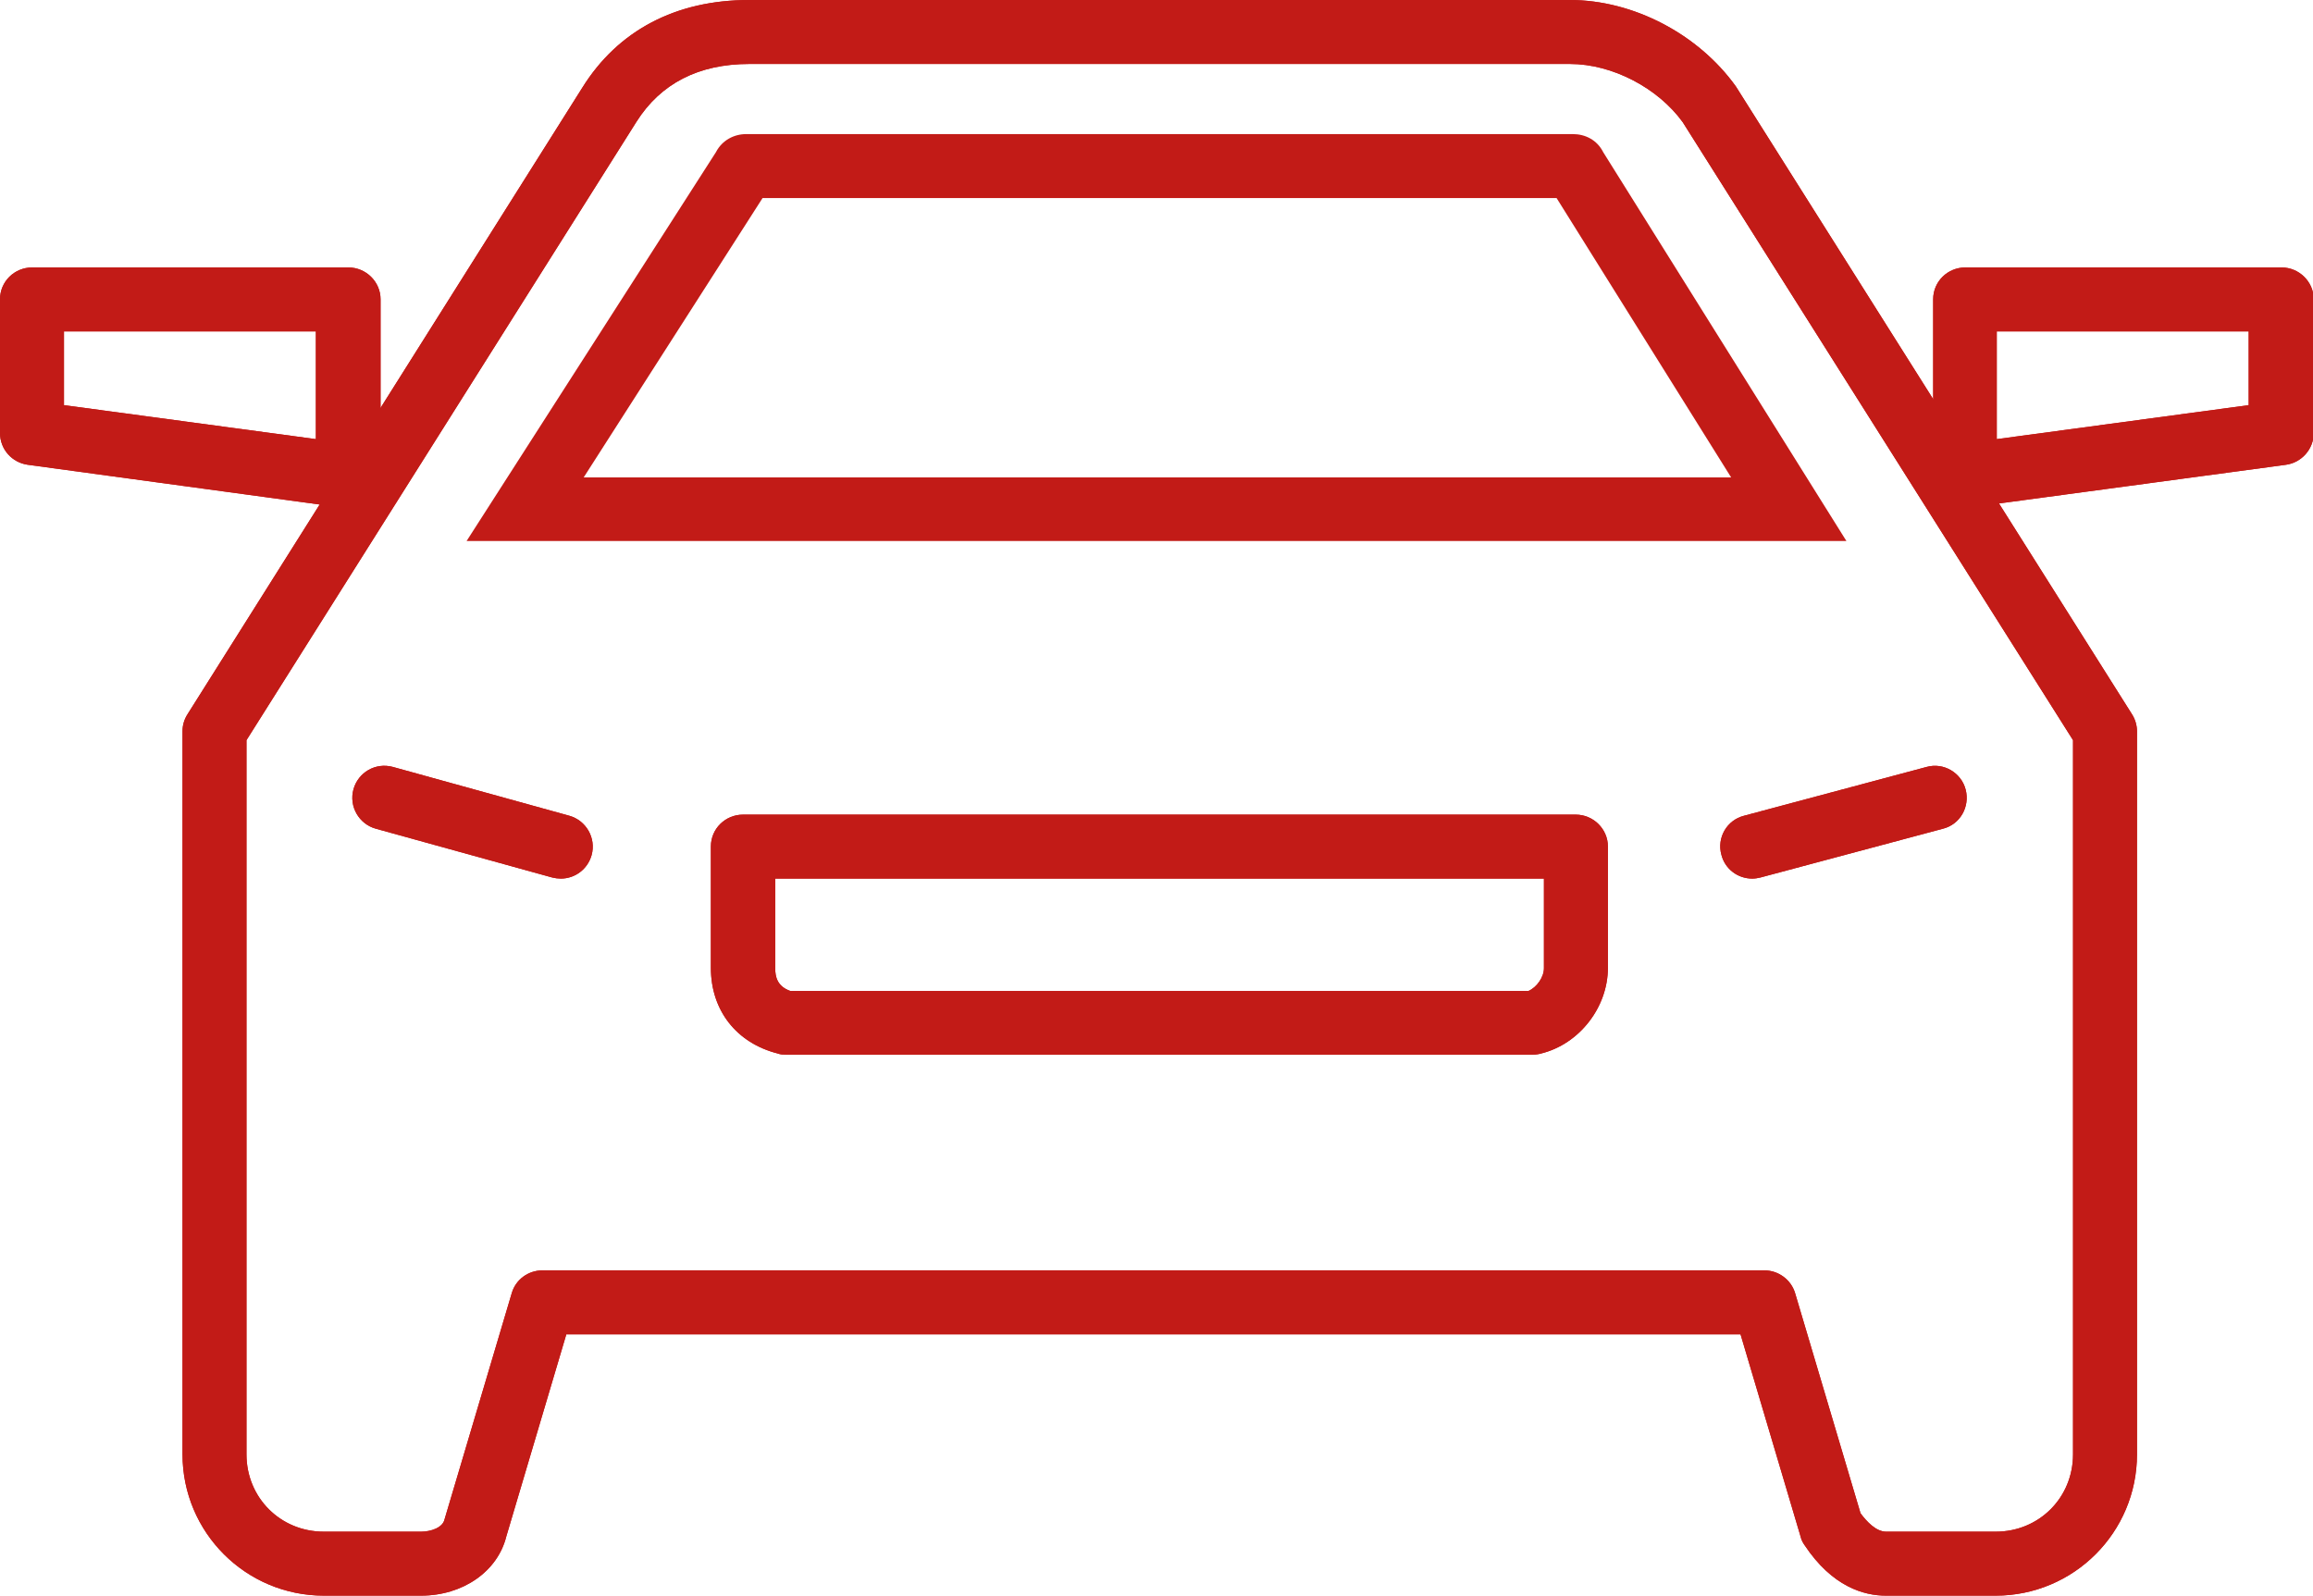
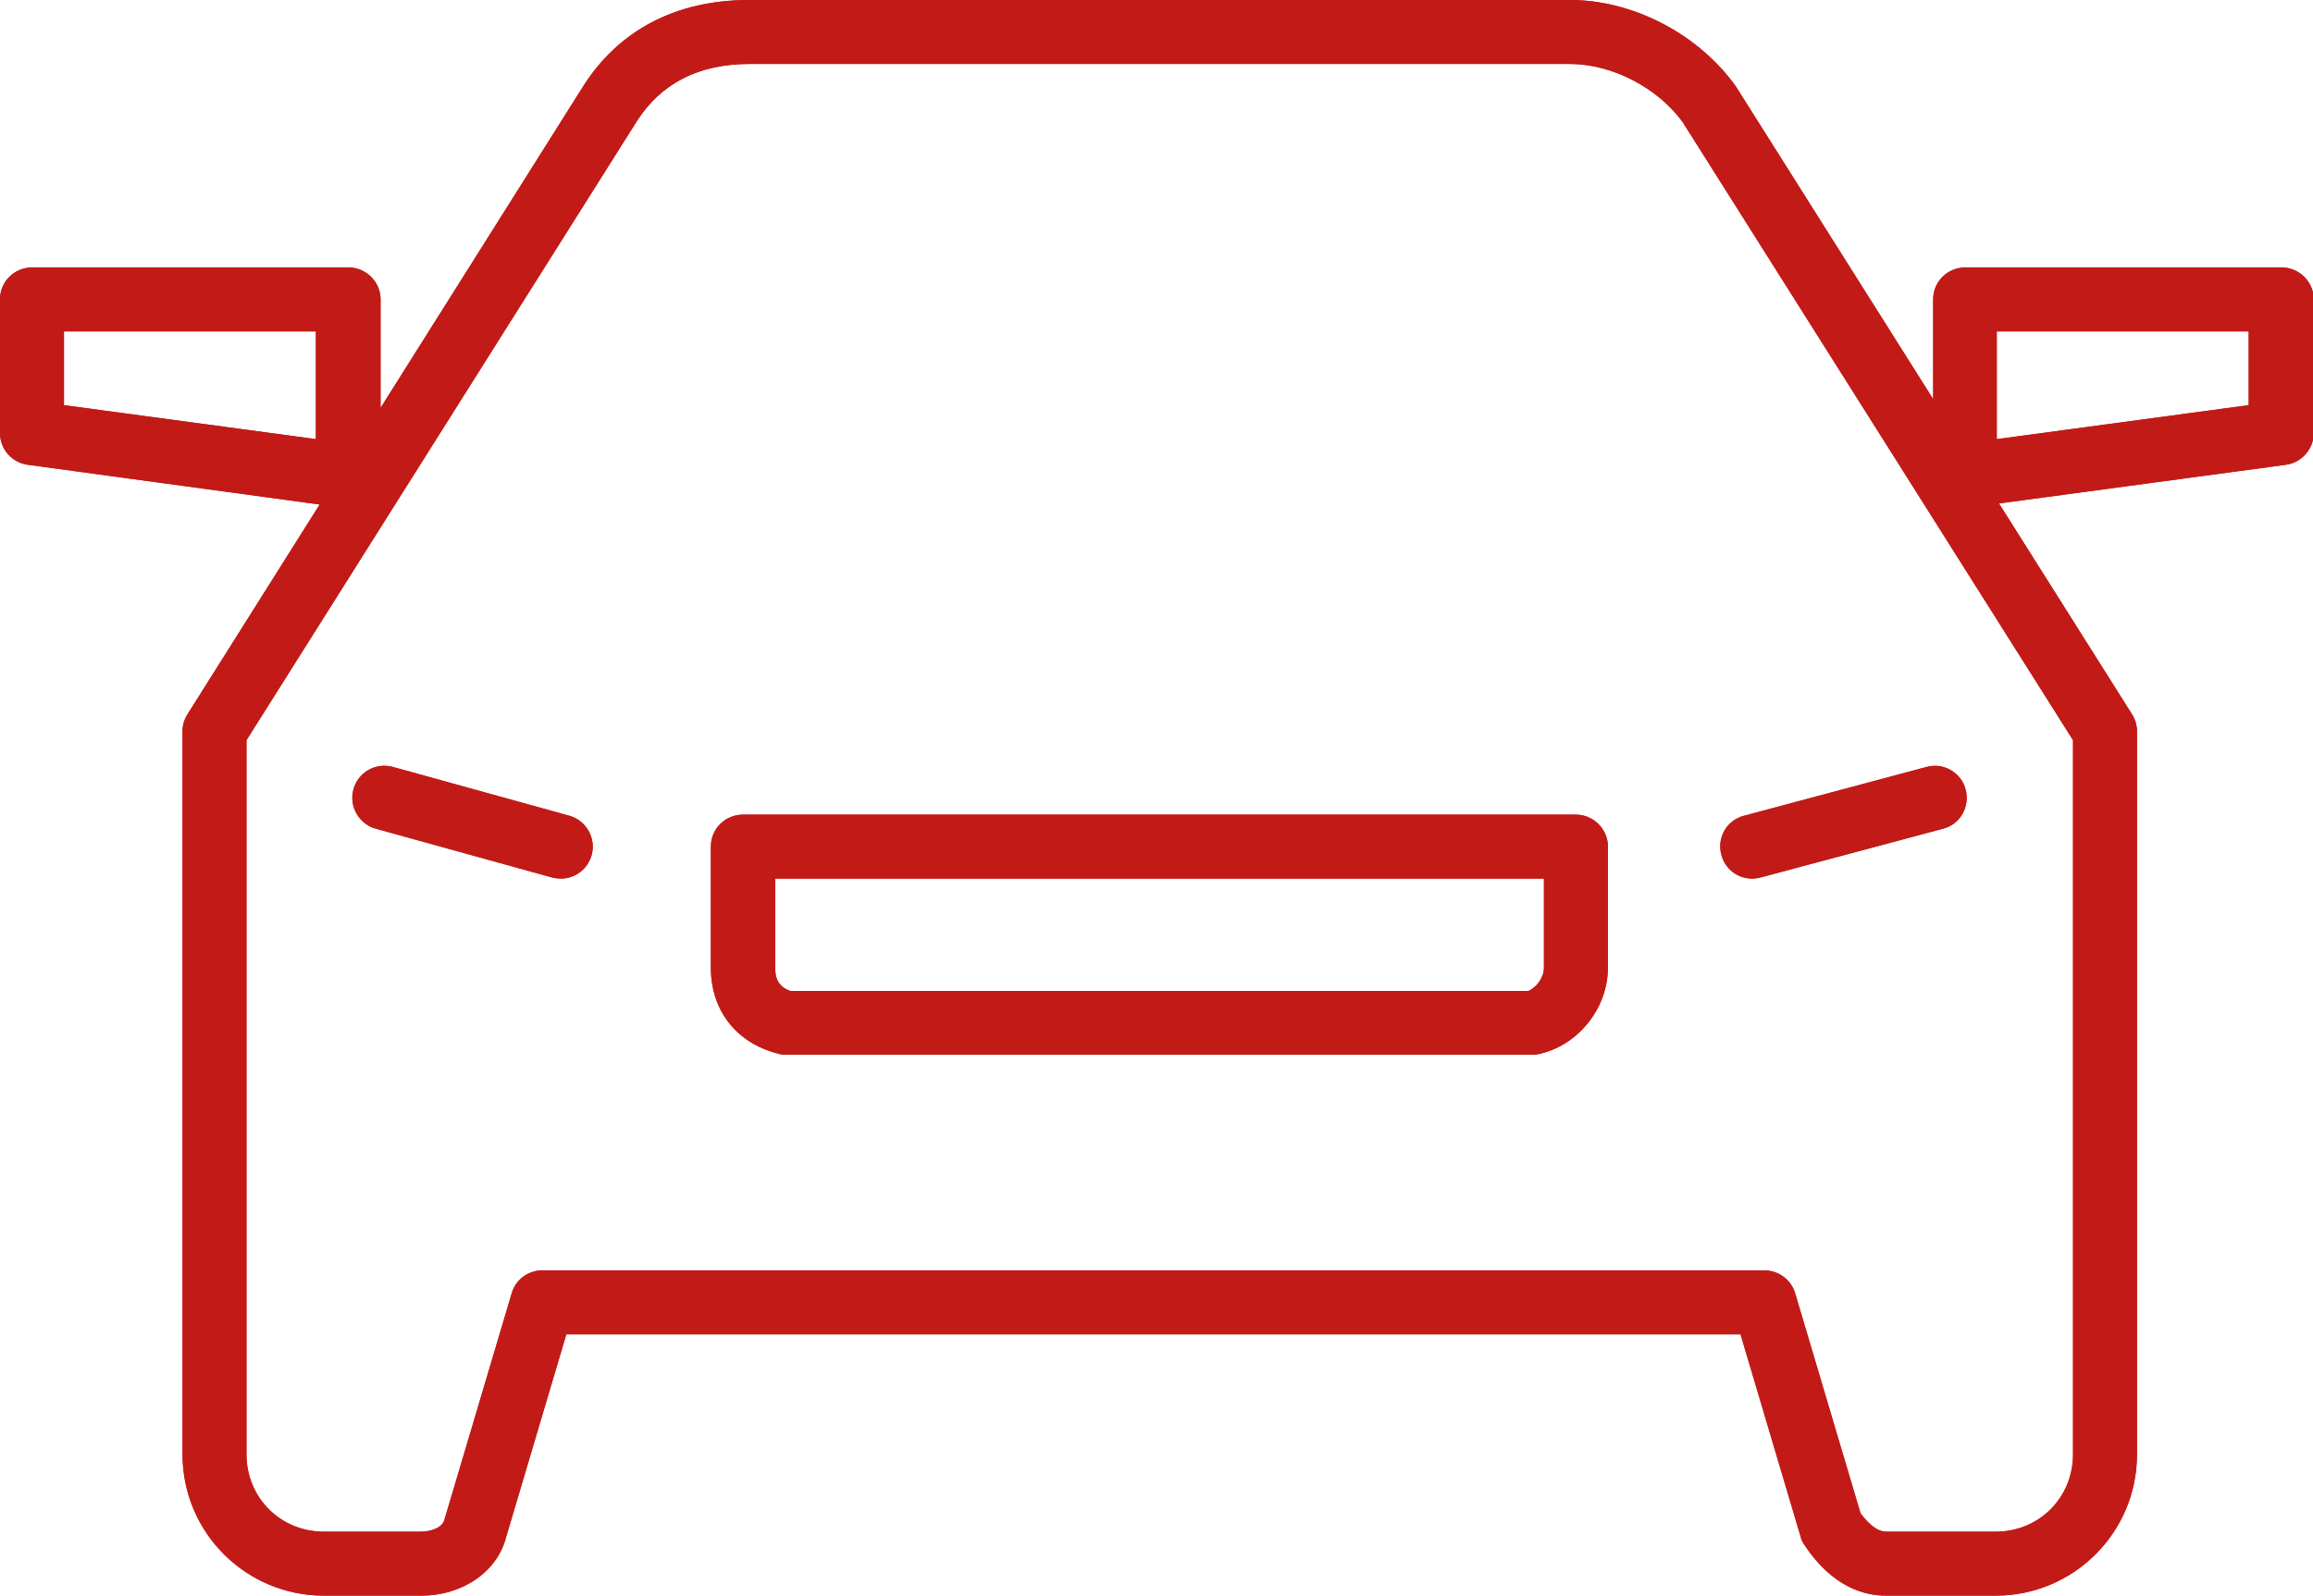
<svg xmlns="http://www.w3.org/2000/svg" id="Capa_2" viewBox="0 0 64 44.15">
  <defs>
    <style>.cls-1{fill:#c21b17;stroke-width:0px;}</style>
  </defs>
  <g id="Layer_1">
    <path class="cls-1" d="M55.21,44.15h-3.03c-.6,0-1.48-.24-2.25-1.4-.05-.07-.09-.15-.11-.24l-1.66-5.59H15.67l-1.66,5.59c-.24.97-1.2,1.64-2.36,1.64h-2.69c-2.16,0-3.91-1.75-3.91-3.91v-20.01c0-.17.05-.33.14-.47L16.11,2.43c.99-1.59,2.59-2.43,4.62-2.43h22.71c1.75,0,3.55.94,4.59,2.39l10.96,17.37c.09.14.14.31.14.47v20.01c0,2.16-1.75,3.91-3.91,3.91ZM51.48,41.87c.17.23.43.51.71.51h3.03c1.2,0,2.14-.94,2.14-2.14v-19.76L46.56,3.38c-.68-.94-1.94-1.61-3.12-1.61h-22.71c-1.4,0-2.45.54-3.12,1.6L6.82,20.48v19.76c0,1.2.94,2.14,2.14,2.14h2.69c.27,0,.6-.11.65-.34l1.86-6.26c.11-.38.46-.63.85-.63h33.81c.39,0,.74.26.85.63l1.81,6.09Z" />
    <path class="cls-1" d="M54.37,14.05c-.21,0-.42-.08-.58-.22-.19-.17-.3-.41-.3-.67v-4.88c0-.49.4-.88.89-.88h8.75c.49,0,.89.4.89.88v3.7c0,.44-.33.82-.77.88l-8.75,1.18s-.08,0-.12,0ZM55.25,9.17v2.98l6.97-.94v-2.04h-6.97Z" />
    <path class="cls-1" d="M9.63,14.05s-.08,0-.12,0L.77,12.86c-.44-.06-.77-.43-.77-.88v-3.7c0-.49.4-.88.89-.88h8.75c.49,0,.89.4.89.88v4.88c0,.26-.11.5-.3.67-.16.14-.37.22-.58.22ZM1.77,11.21l6.97.94v-2.98H1.77v2.04Z" />
    <path class="cls-1" d="M42.43,29.18h-20.69c-.07,0-.14,0-.22-.03-1.14-.29-1.85-1.19-1.85-2.37v-3.36c0-.49.4-.88.89-.88h23.04c.49,0,.89.4.89.88v3.36c0,1.09-.79,2.11-1.85,2.37-.07.02-.14.03-.22.03ZM21.87,27.42h20.42c.23-.1.43-.38.43-.63v-2.48h-21.27v2.48c0,.23.05.5.42.63Z" />
    <path class="cls-1" d="M48.48,24.31c-.39,0-.75-.26-.85-.66-.13-.47.15-.96.63-1.08l5.05-1.35c.47-.13.96.16,1.08.63s-.15.96-.63,1.08l-5.05,1.35c-.08.02-.15.03-.23.03Z" />
    <path class="cls-1" d="M15.52,24.31c-.08,0-.16-.01-.24-.03l-4.88-1.35c-.47-.13-.75-.62-.62-1.09.13-.47.61-.75,1.09-.62l4.88,1.35c.47.13.75.62.62,1.09-.11.39-.46.65-.85.65Z" />
    <path class="cls-1" d="M55.21,44.15h-3.03c-.6,0-1.48-.24-2.25-1.4-.05-.07-.09-.15-.11-.24l-1.66-5.59H15.67l-1.66,5.59c-.24.97-1.2,1.64-2.36,1.64h-2.69c-2.16,0-3.91-1.75-3.91-3.91v-20.01c0-.17.05-.33.14-.47L16.11,2.43c.99-1.59,2.59-2.43,4.62-2.43h22.71c1.75,0,3.55.94,4.59,2.39l10.96,17.37c.09.14.14.31.14.47v20.01c0,2.16-1.75,3.91-3.91,3.91ZM51.48,41.87c.17.23.43.51.71.51h3.03c1.2,0,2.14-.94,2.14-2.14v-19.76L46.56,3.38c-.68-.94-1.94-1.61-3.12-1.61h-22.71c-1.4,0-2.45.54-3.12,1.6L6.82,20.48v19.76c0,1.2.94,2.14,2.14,2.14h2.69c.27,0,.6-.11.65-.34l1.86-6.26c.11-.38.46-.63.85-.63h33.81c.39,0,.74.26.85.63l1.81,6.09Z" />
    <path class="cls-1" d="M54.37,14.05c-.21,0-.42-.08-.58-.22-.19-.17-.3-.41-.3-.67v-4.88c0-.49.4-.88.89-.88h8.75c.49,0,.89.4.89.88v3.7c0,.44-.33.82-.77.88l-8.75,1.18s-.08,0-.12,0ZM55.25,9.17v2.98l6.97-.94v-2.04h-6.97Z" />
    <path class="cls-1" d="M9.63,14.05s-.08,0-.12,0L.77,12.86c-.44-.06-.77-.43-.77-.88v-3.7c0-.49.4-.88.89-.88h8.75c.49,0,.89.4.89.88v4.88c0,.26-.11.5-.3.67-.16.14-.37.22-.58.22ZM1.77,11.21l6.97.94v-2.98H1.77v2.04Z" />
    <path class="cls-1" d="M42.43,29.18h-20.69c-.07,0-.14,0-.22-.03-1.14-.29-1.85-1.19-1.85-2.37v-3.36c0-.49.4-.88.89-.88h23.04c.49,0,.89.4.89.88v3.36c0,1.09-.79,2.11-1.85,2.37-.07.02-.14.03-.22.03ZM21.87,27.42h20.42c.23-.1.43-.38.43-.63v-2.48h-21.27v2.48c0,.23.05.5.42.63Z" />
    <path class="cls-1" d="M48.48,24.31c-.39,0-.75-.26-.85-.66-.13-.47.15-.96.63-1.08l5.05-1.35c.47-.13.96.16,1.08.63s-.15.96-.63,1.08l-5.05,1.35c-.08.02-.15.03-.23.03Z" />
    <path class="cls-1" d="M15.52,24.31c-.08,0-.16-.01-.24-.03l-4.88-1.35c-.47-.13-.75-.62-.62-1.09.13-.47.61-.75,1.09-.62l4.88,1.35c.47.13.75.62.62,1.09-.11.39-.46.65-.85.65Z" />
-     <path class="cls-1" d="M21.39,5.01h0,0M43.07,5.48l4.83,7.73h-31.75l4.95-7.73h21.97M43.52,3.71h-22.87c-.34,0-.67.17-.84.5l-6.9,10.76h38.18l-6.73-10.76c-.17-.34-.5-.5-.84-.5h0Z" />
  </g>
</svg>